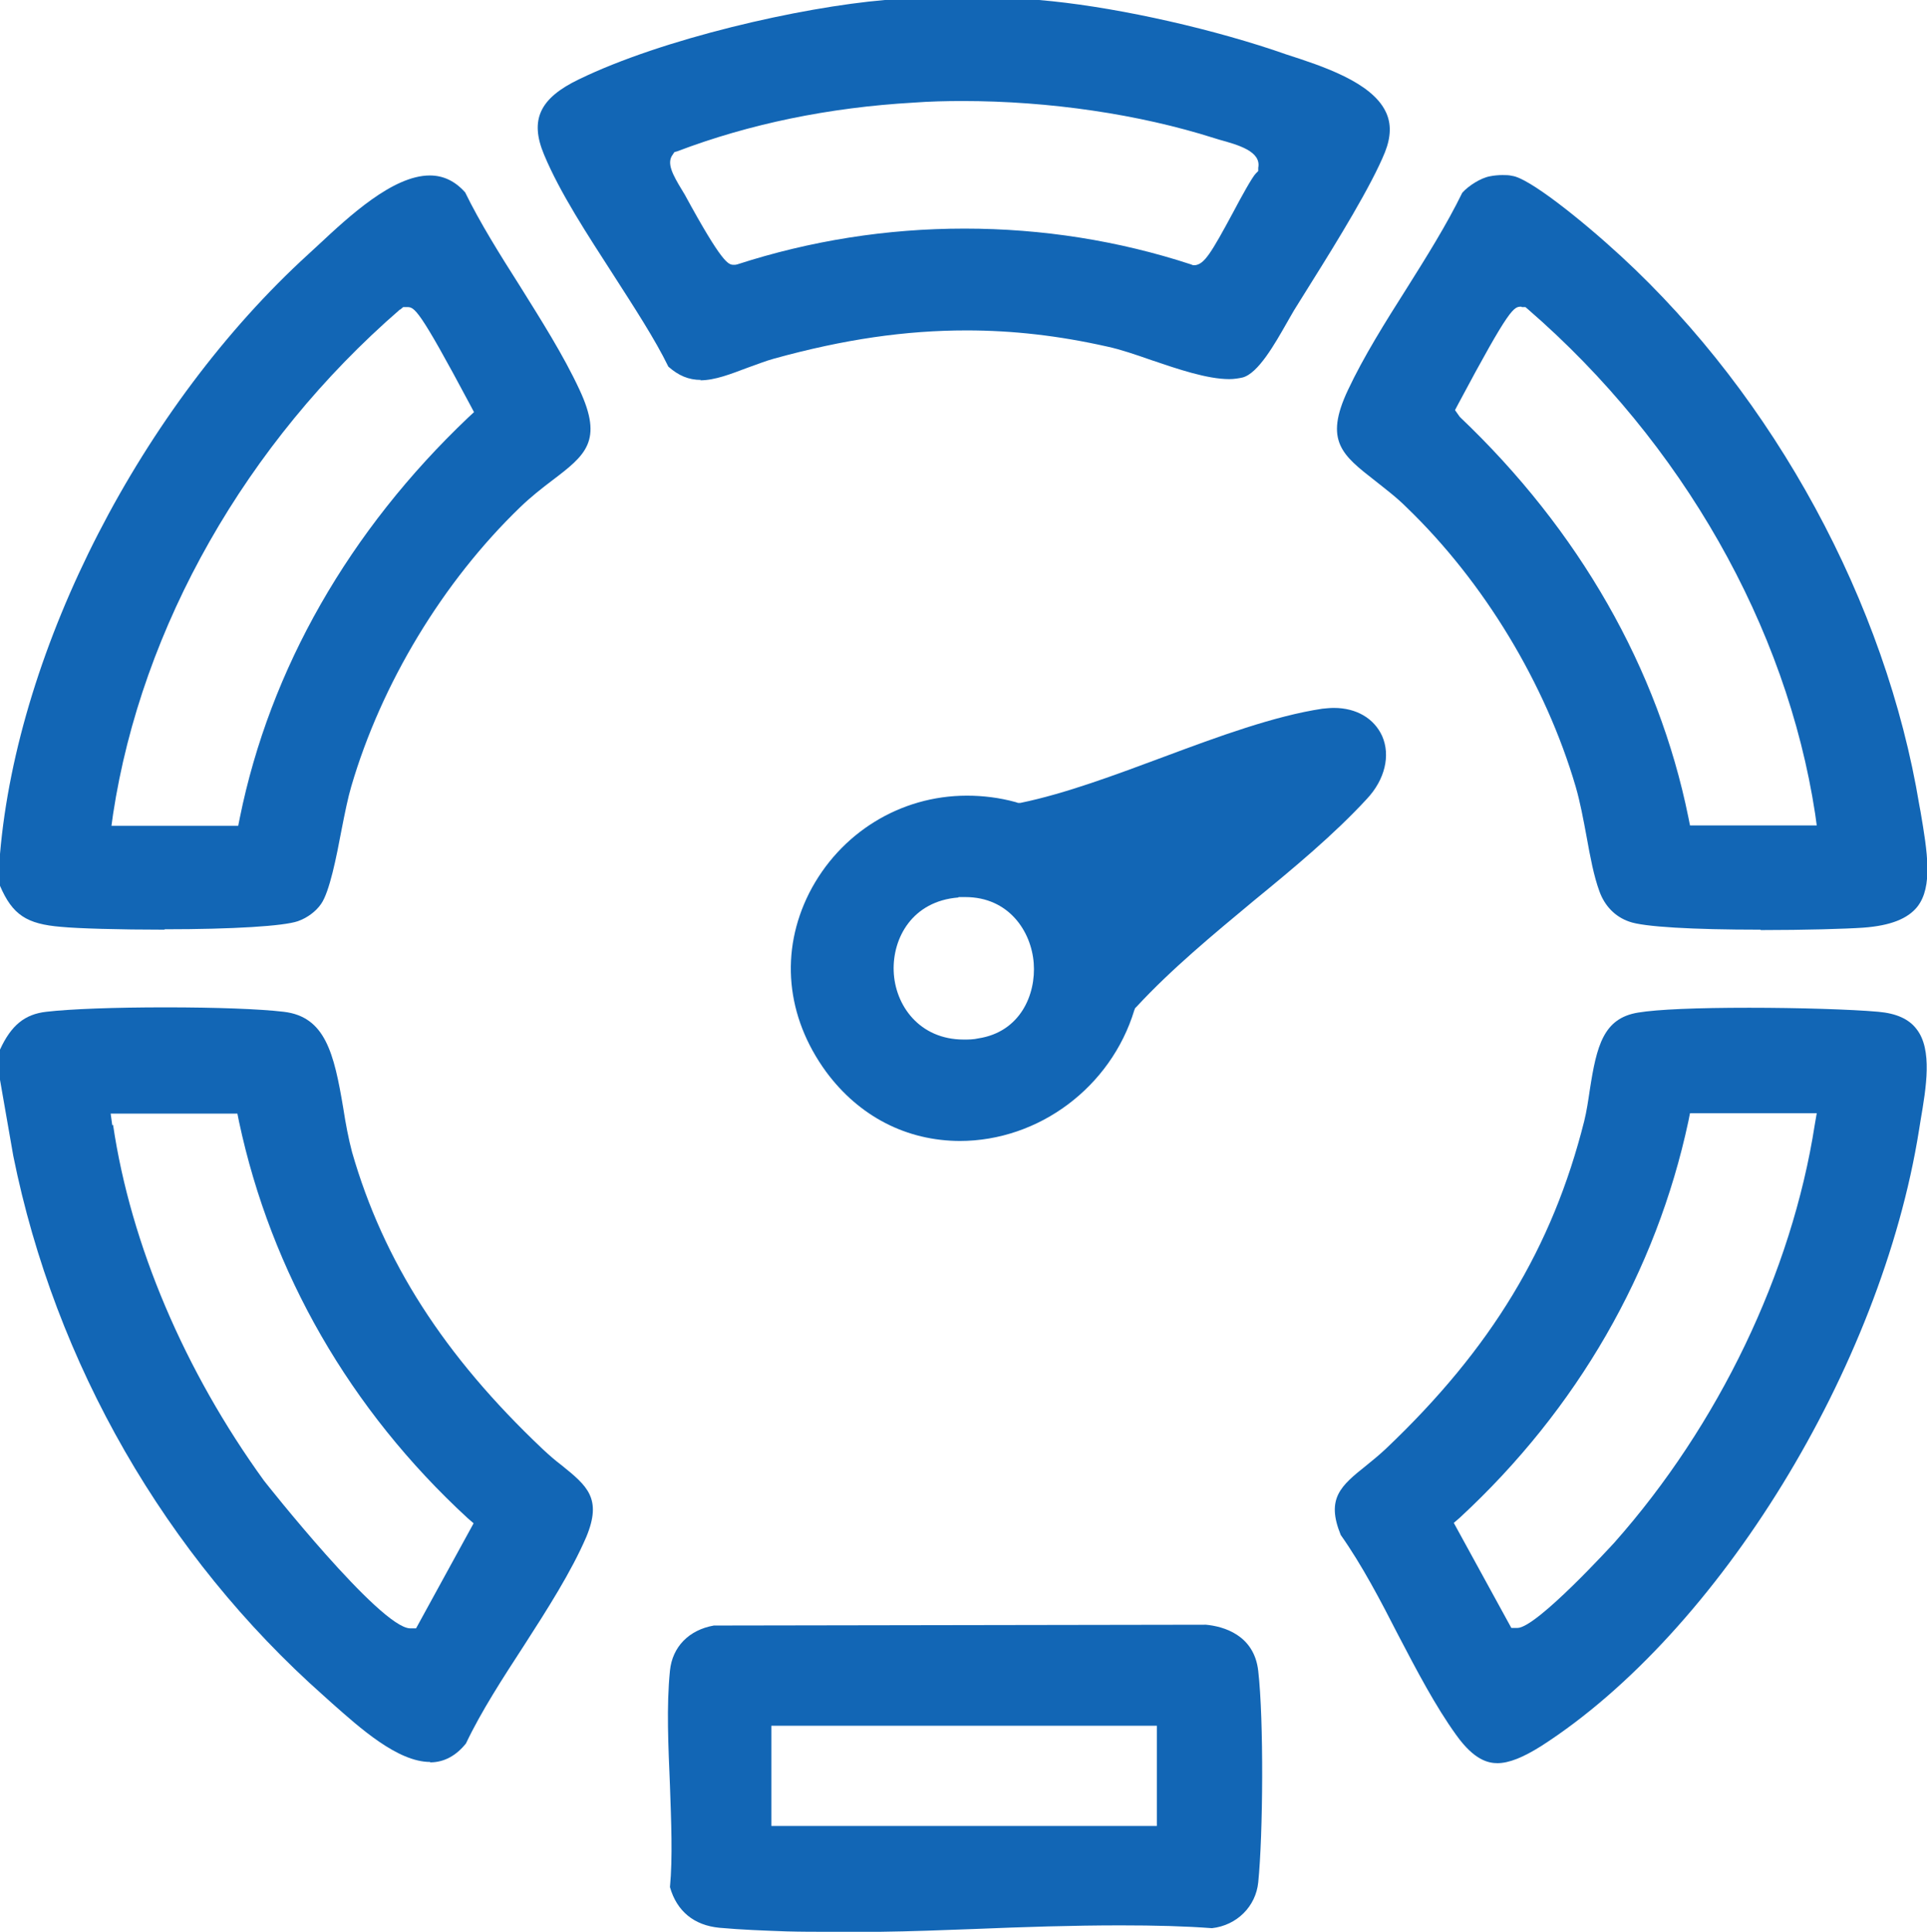
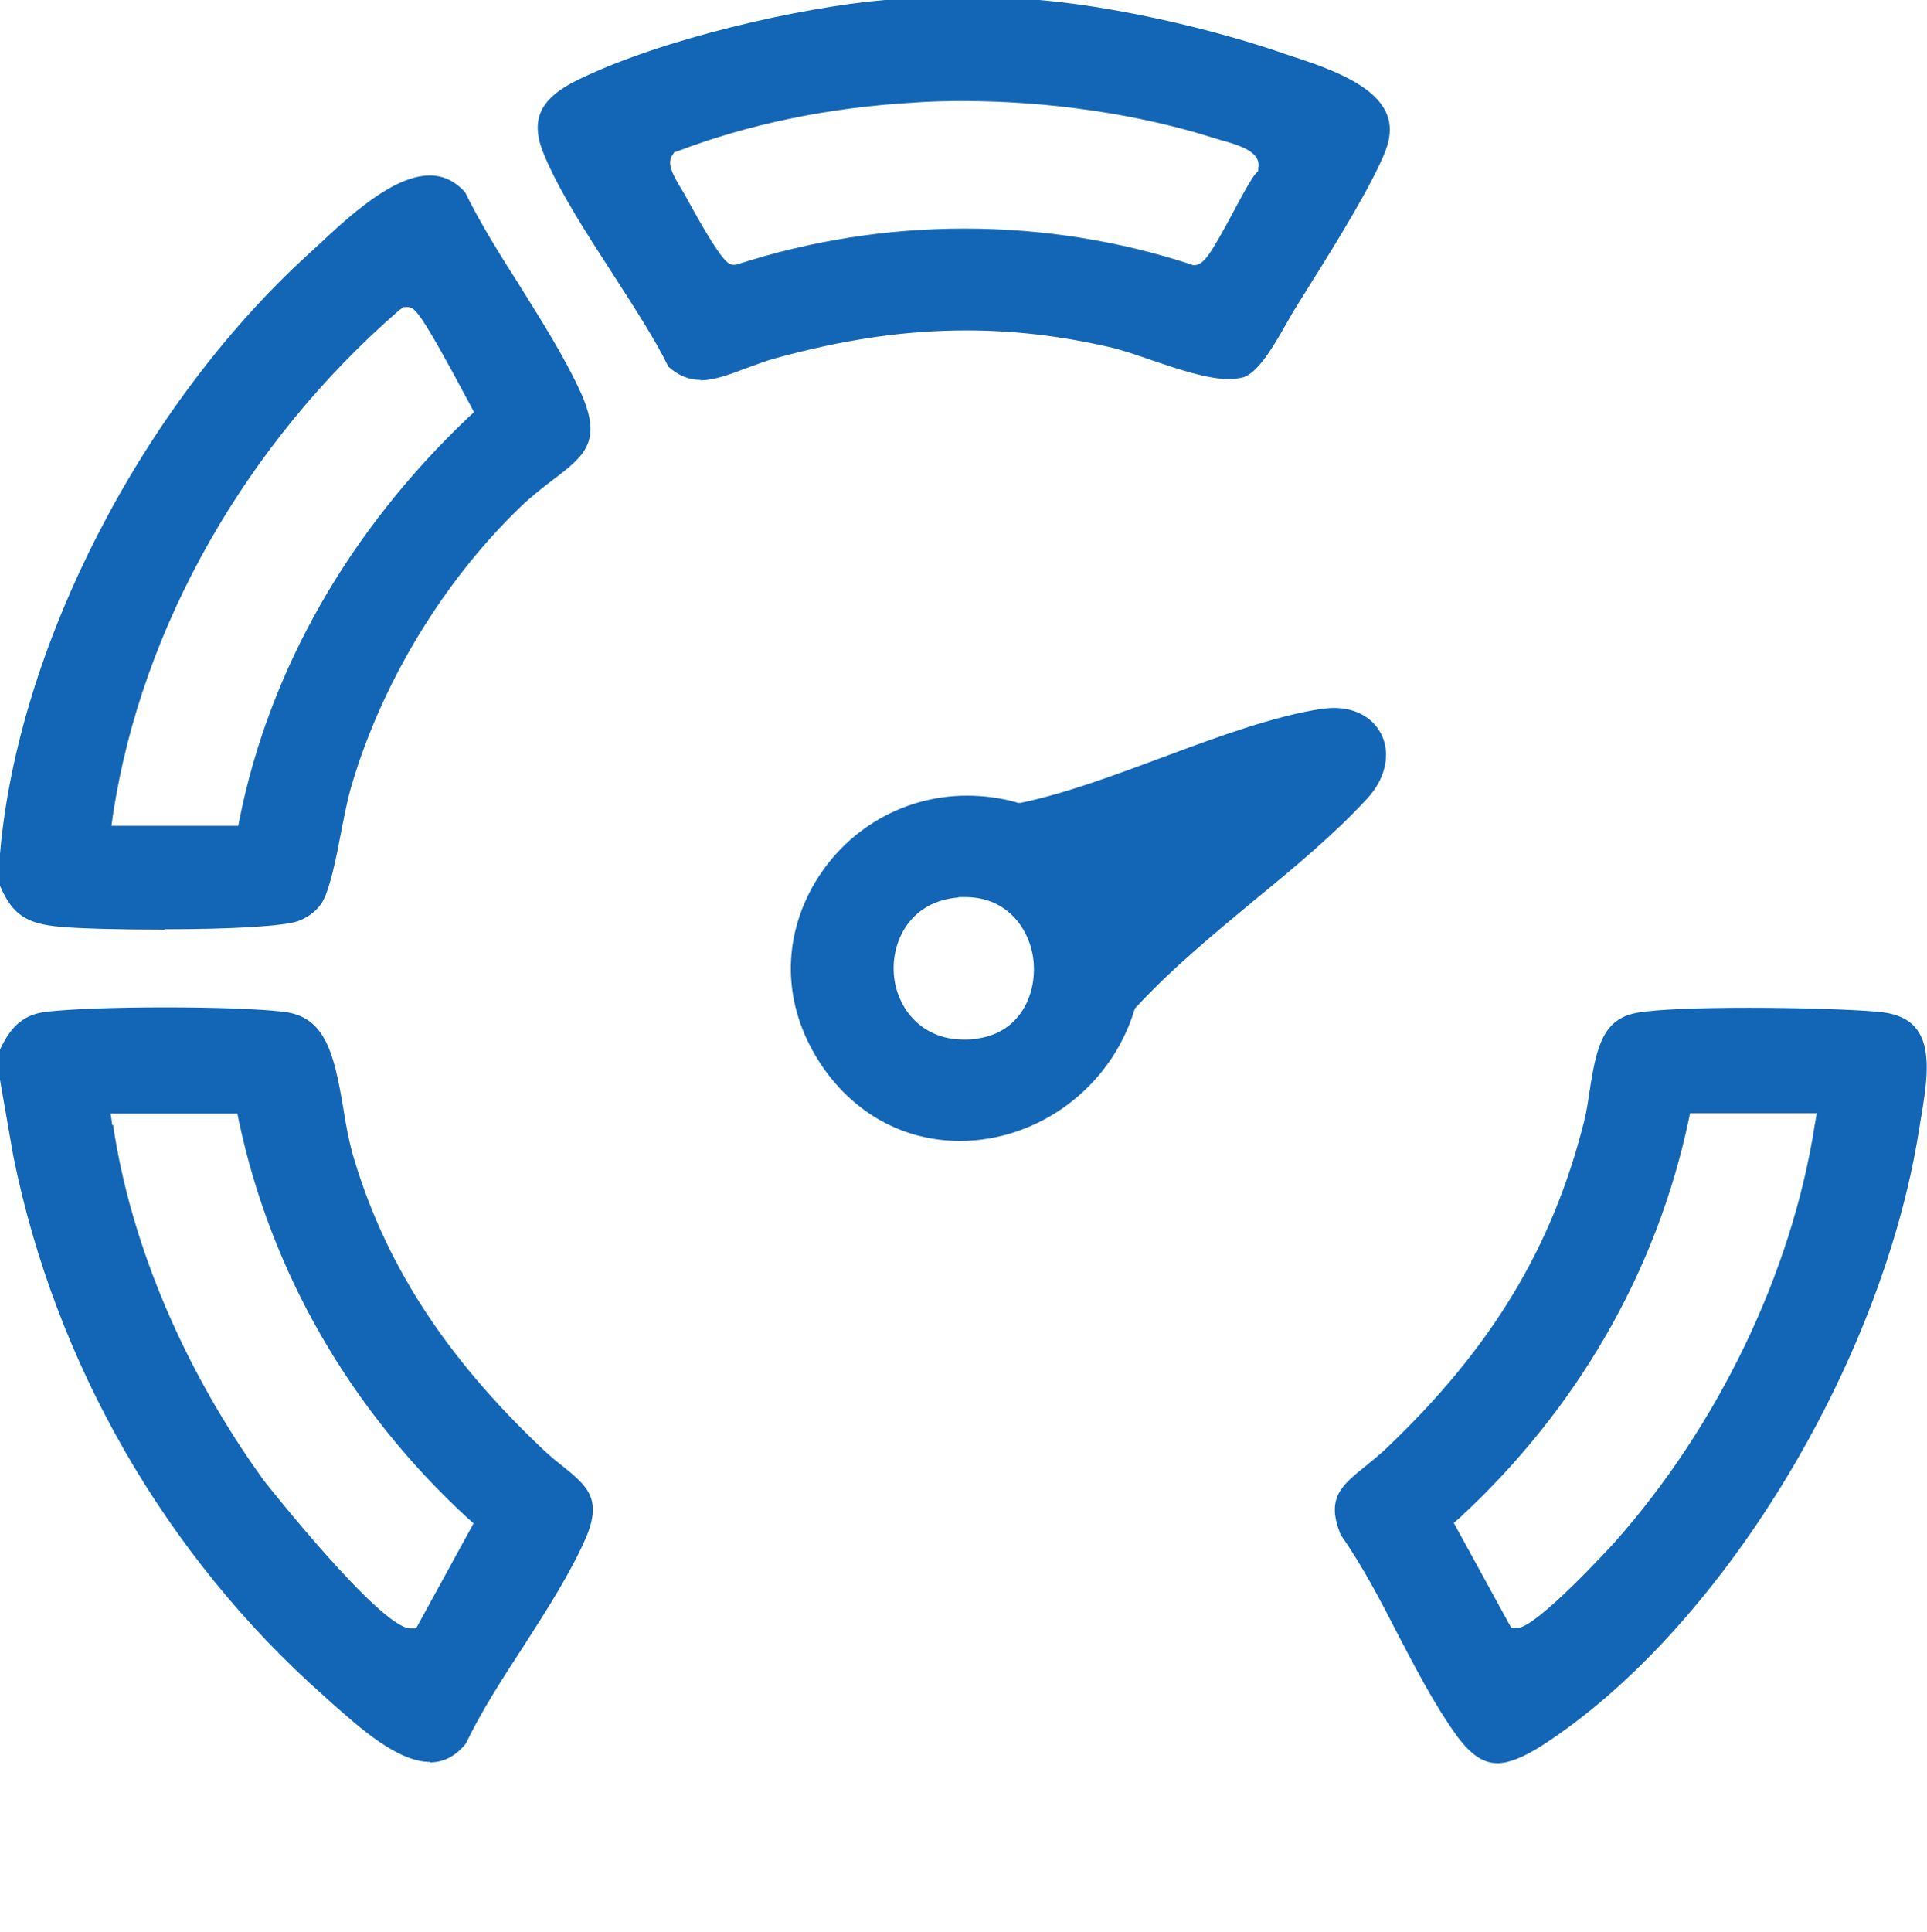
<svg xmlns="http://www.w3.org/2000/svg" id="Capa_2" data-name="Capa 2" viewBox="0 0 47.89 48">
  <defs>
    <style>
      .cls-1 {
        fill: #1266b5;
      }
    </style>
  </defs>
  <g id="Capa_1-2" data-name="Capa 1">
    <g>
      <path class="cls-1" d="M4.1,23.1c-1.16,0-2.17-.03-2.58-.07-.86-.07-1.21-.3-1.52-1.02,0-.12,0-.24,0-.37,0-.14-.01-.28,0-.42.44-5.14,3.52-11.13,7.67-14.91l.26-.24c.73-.68,1.83-1.71,2.75-1.71.34,0,.63.14.88.42.36.74.86,1.54,1.35,2.31.53.85,1.09,1.73,1.49,2.59.6,1.28.15,1.63-.68,2.26-.25.19-.52.4-.79.66-1.92,1.85-3.45,4.38-4.2,6.94-.08.27-.16.66-.24,1.07-.13.69-.3,1.55-.51,1.85-.13.19-.35.35-.58.43-.35.12-1.59.2-3.32.2ZM9.94,7.69c-3.82,3.31-6.42,7.88-7.13,12.54l-.04.29h3.15l.04-.2c.75-3.7,2.72-7.14,5.68-9.95l.14-.13-.09-.17c-1.3-2.44-1.39-2.44-1.58-2.44h-.09l-.07.06Z" />
      <path class="cls-1" d="M10.69,43.78c-.81,0-1.75-.85-2.44-1.46l-.2-.18c-3.94-3.49-6.68-8.26-7.72-13.42L0,26.83v-.75c.28-.61.62-.88,1.15-.94.6-.07,1.7-.11,2.96-.11s2.35.04,2.94.11c1.03.12,1.25,1.02,1.48,2.39.06.39.13.76.22,1.1.78,2.71,2.28,5.05,4.73,7.37.16.15.32.29.48.41.63.51,1.01.82.61,1.78-.37.86-.97,1.8-1.55,2.7-.52.8-1.06,1.63-1.44,2.43-.24.3-.54.47-.89.47h0ZM2.81,27.95c.44,2.98,1.78,6.12,3.75,8.84.03.04,2.88,3.65,3.63,3.67h.15s1.43-2.61,1.43-2.61l-.15-.13c-2.92-2.69-4.88-6.1-5.68-9.85l-.04-.2h-3.15l.04.29Z" />
      <path class="cls-1" d="M17.42,9.44c-.31,0-.56-.11-.81-.33-.33-.68-.86-1.49-1.36-2.27-.65-1.01-1.33-2.04-1.73-3-.36-.86-.11-1.4.87-1.87,2.08-1.01,5.5-1.79,7.6-1.97h3.83c1.69.14,3.98.63,5.82,1.24l.32.11c.9.29,2.13.69,2.48,1.43.14.29.13.62-.02,1-.33.82-1.19,2.22-1.83,3.24l-.43.69c-.06.1-.12.21-.19.33-.28.49-.7,1.24-1.09,1.34-.09.02-.21.04-.33.04-.55,0-1.28-.25-1.93-.47-.4-.14-.78-.27-1.11-.34-1.2-.27-2.34-.4-3.49-.4-1.52,0-3.04.22-4.78.7-.22.06-.44.15-.67.23-.4.15-.8.31-1.17.31ZM23.93,2.51c-.42,0-.83.01-1.23.04-2.1.12-4.08.53-5.87,1.21l-.07.02-.04.06c-.16.21-.01.49.24.9l.06.1c.93,1.71,1.08,1.73,1.2,1.74h.05s.05-.01.05-.01c1.82-.59,3.72-.89,5.65-.89s3.83.3,5.63.89l.05.02h.05c.23-.03.39-.28.96-1.34.19-.36.46-.85.55-.94l.06-.06v-.08c.08-.41-.5-.57-.97-.7l-.13-.04c-1.86-.59-4.08-.92-6.26-.92Z" />
-       <path class="cls-1" d="M43.75,23.1c-1.69,0-2.91-.07-3.26-.2-.35-.12-.61-.39-.74-.75-.14-.38-.23-.86-.32-1.36-.08-.43-.16-.86-.27-1.24-.75-2.56-2.28-5.09-4.2-6.94-.26-.26-.53-.46-.78-.66-.82-.64-1.28-.99-.68-2.26.39-.83.93-1.69,1.45-2.51.49-.78,1-1.59,1.39-2.39.15-.17.46-.37.69-.41.1-.02.21-.03.31-.03.08,0,.16,0,.24.02.41.05,1.7,1.07,2.71,2,3.81,3.51,6.58,8.61,7.41,13.64l.03.16c.17,1,.31,1.86-.08,2.36-.24.3-.67.47-1.34.52-.43.03-1.44.06-2.55.06ZM37.81,7.62c-.19,0-.28,0-1.56,2.4l-.09.17.12.17c2.96,2.81,4.93,6.25,5.68,9.95l.04.2h3.15l-.04-.29c-.71-4.65-3.31-9.22-7.13-12.53l-.07-.06h-.09Z" />
      <path class="cls-1" d="M37.22,43.81c-.23,0-.58-.07-1.03-.7-.52-.72-.99-1.62-1.44-2.48-.44-.86-.9-1.74-1.43-2.49-.37-.91,0-1.22.64-1.73.16-.13.32-.26.49-.42,2.61-2.48,4.13-4.99,4.92-8.13.06-.24.1-.51.14-.78.17-1.1.34-1.78,1.2-1.92.48-.08,1.46-.12,2.76-.12,1.22,0,2.54.04,3.21.1.45.04.76.18.95.43.4.51.24,1.45.1,2.27l-.04.25c-.94,5.89-4.98,12.46-9.38,15.29-.46.29-.81.43-1.1.43h0ZM41.96,27.86c-.8,3.74-2.76,7.15-5.68,9.85l-.15.13,1.43,2.61h.15c.48,0,2.39-2.1,2.41-2.12,2.59-2.92,4.41-6.71,4.98-10.38l.05-.29h-3.15l-.04.2Z" />
-       <path class="cls-1" d="M20.63,48c-.36,0-.72,0-1.08-.01-.56-.02-1.12-.04-1.67-.09-.63-.06-1.06-.41-1.23-1.01.07-.74.03-1.64,0-2.52-.04-.97-.09-1.97,0-2.86.06-.59.47-1.01,1.09-1.12l12.23-.02c.43.04,1.2.25,1.3,1.15.14,1.21.12,4.07,0,5.25-.06.6-.53,1.07-1.15,1.14-.66-.05-1.41-.07-2.27-.07-1.19,0-2.41.04-3.63.09-.79.03-1.58.06-2.36.07-.42,0-.83.01-1.24.01ZM19.17,45.37h9.58v-2.49h-9.58v2.49Z" />
      <path class="cls-1" d="M23.87,28.35c-1.34,0-2.52-.61-3.34-1.72-1-1.37-1.15-2.99-.42-4.44.76-1.49,2.26-2.42,3.92-2.42.4,0,.81.05,1.21.16l.06.02h.06c1.12-.23,2.37-.7,3.58-1.15,1.34-.5,2.73-1.01,3.92-1.19.1-.01.2-.02.29-.02.56,0,1,.26,1.2.7.21.48.07,1.08-.38,1.56-.81.88-1.82,1.72-2.81,2.53-1.01.84-2.05,1.7-2.91,2.63l-.04.04-.02.05c-.58,1.91-2.37,3.25-4.34,3.25h0ZM23.82,22.3c-1.15.09-1.64,1.01-1.61,1.83.03.85.64,1.7,1.74,1.7.12,0,.24,0,.37-.03,1.03-.16,1.43-1.08,1.37-1.87-.06-.79-.62-1.64-1.7-1.64-.05,0-.11,0-.17,0Z" />
    </g>
  </g>
</svg>